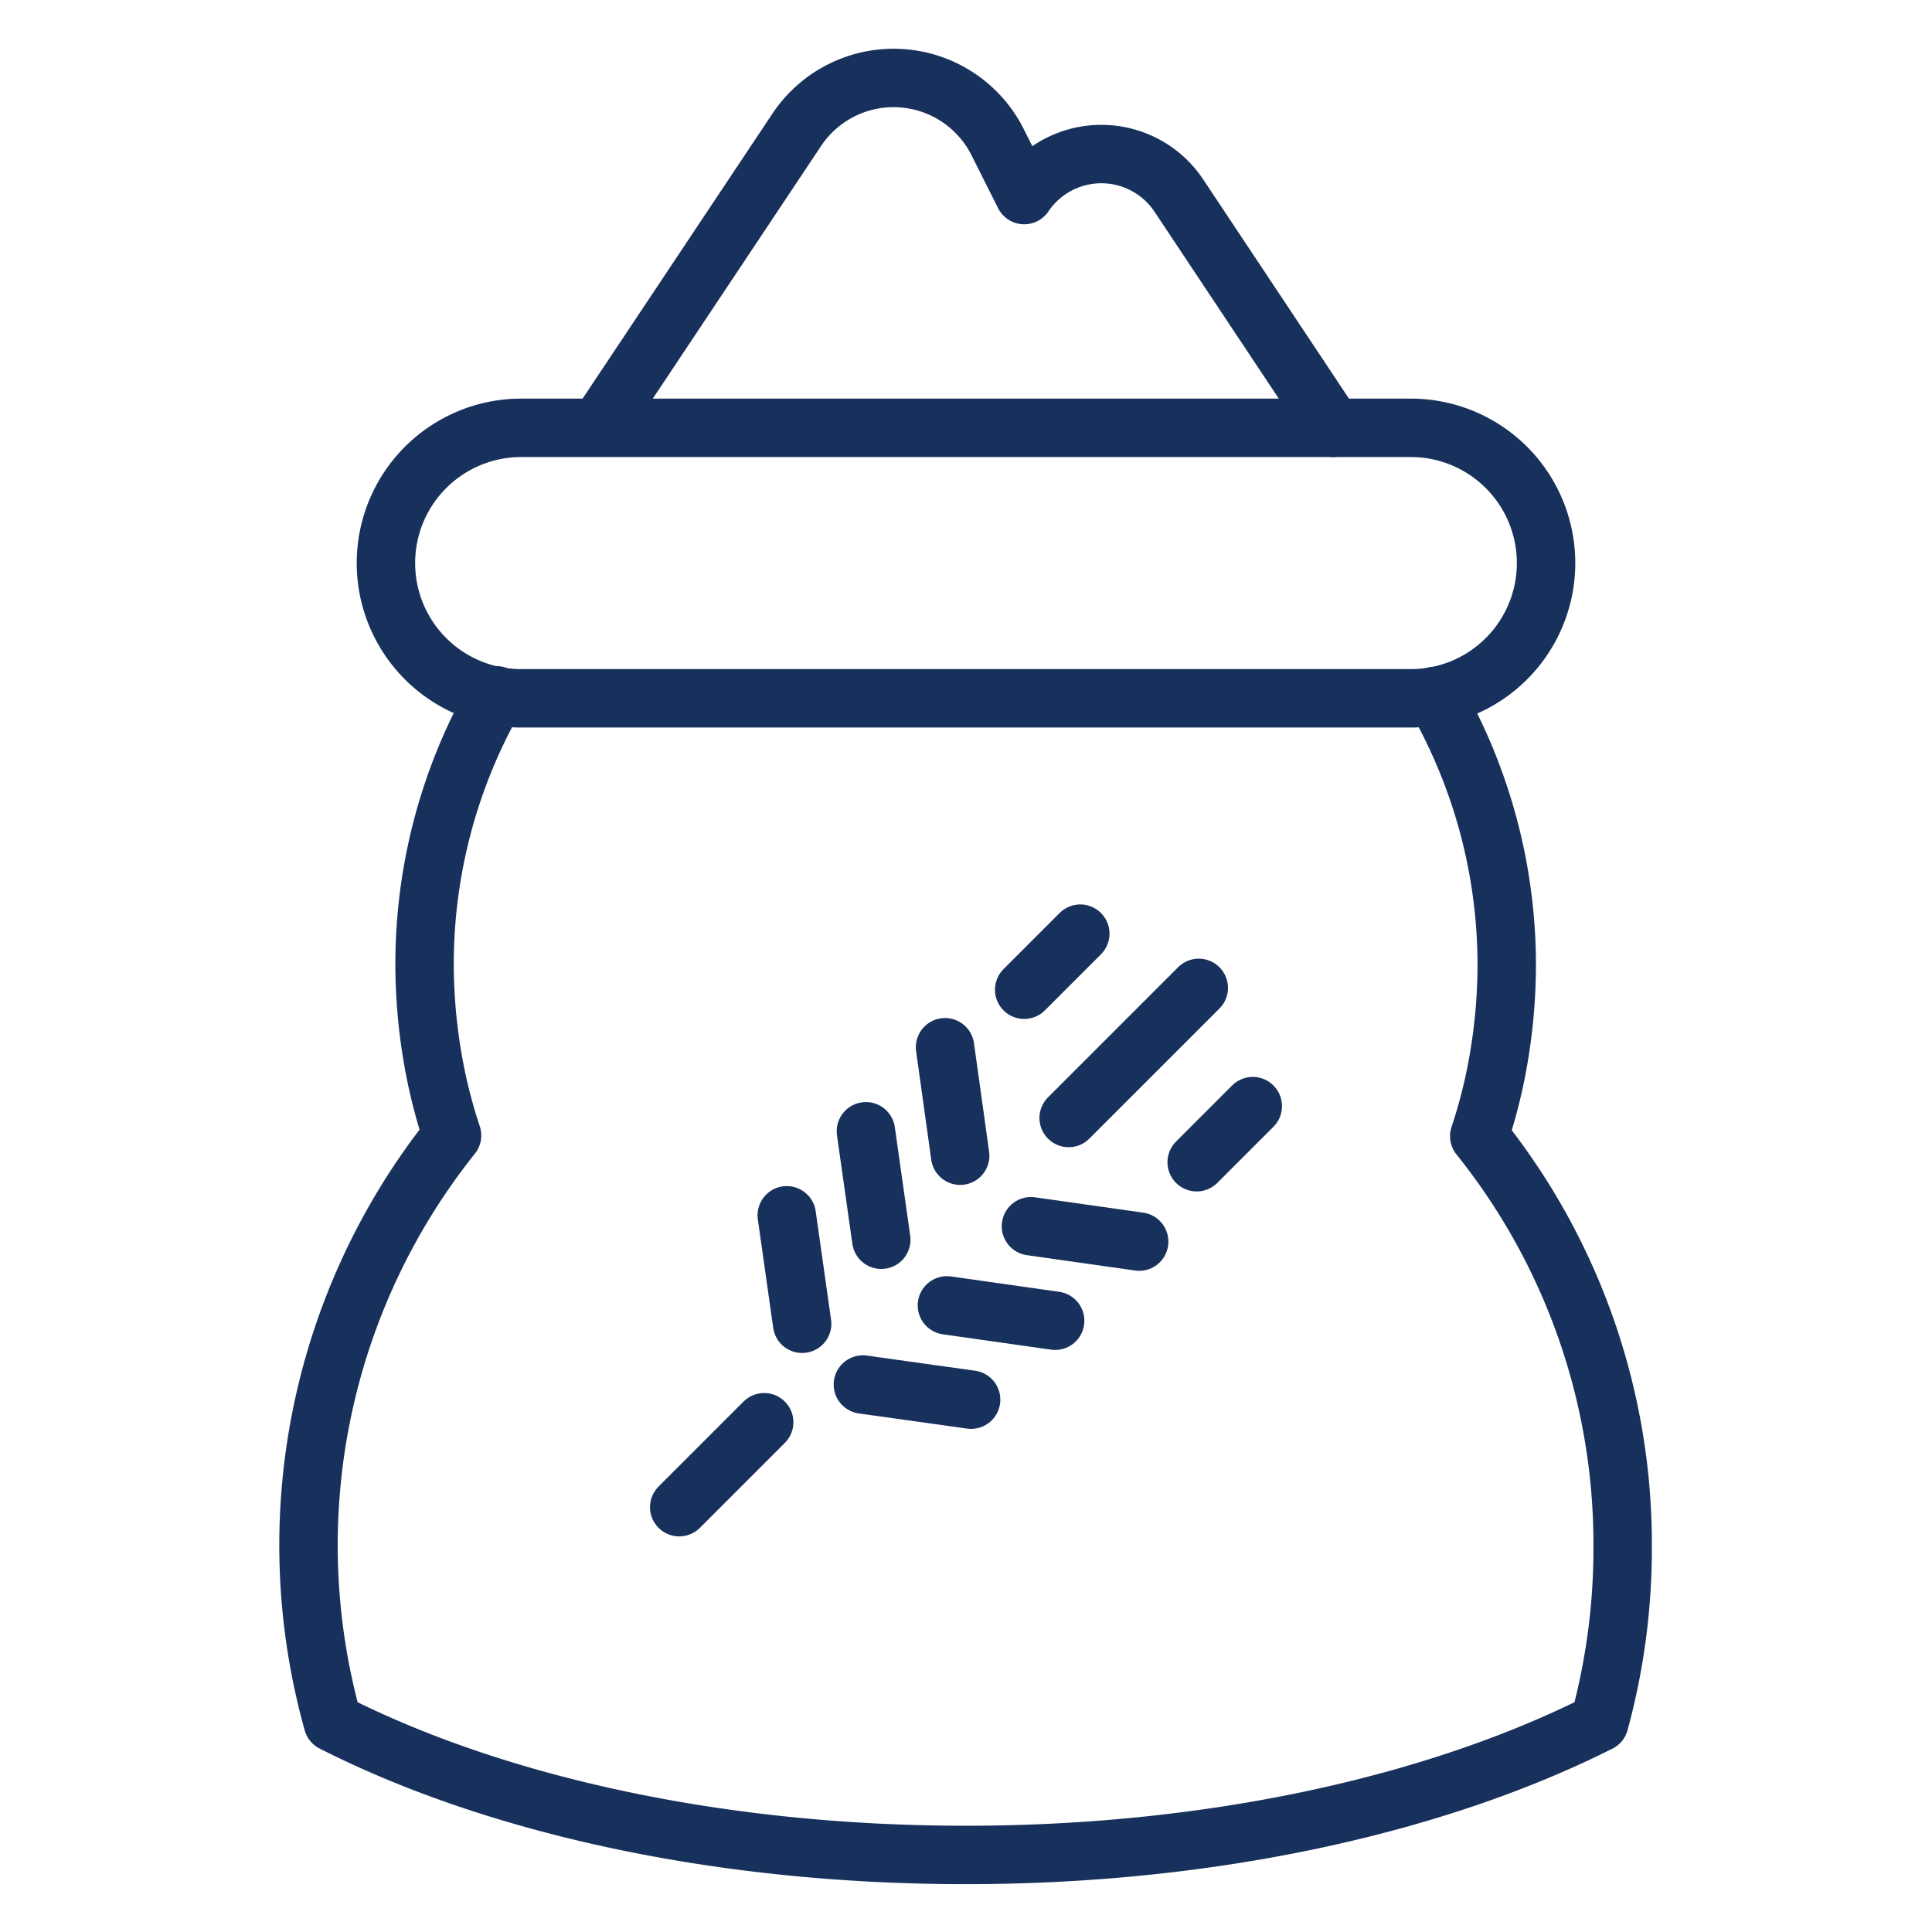
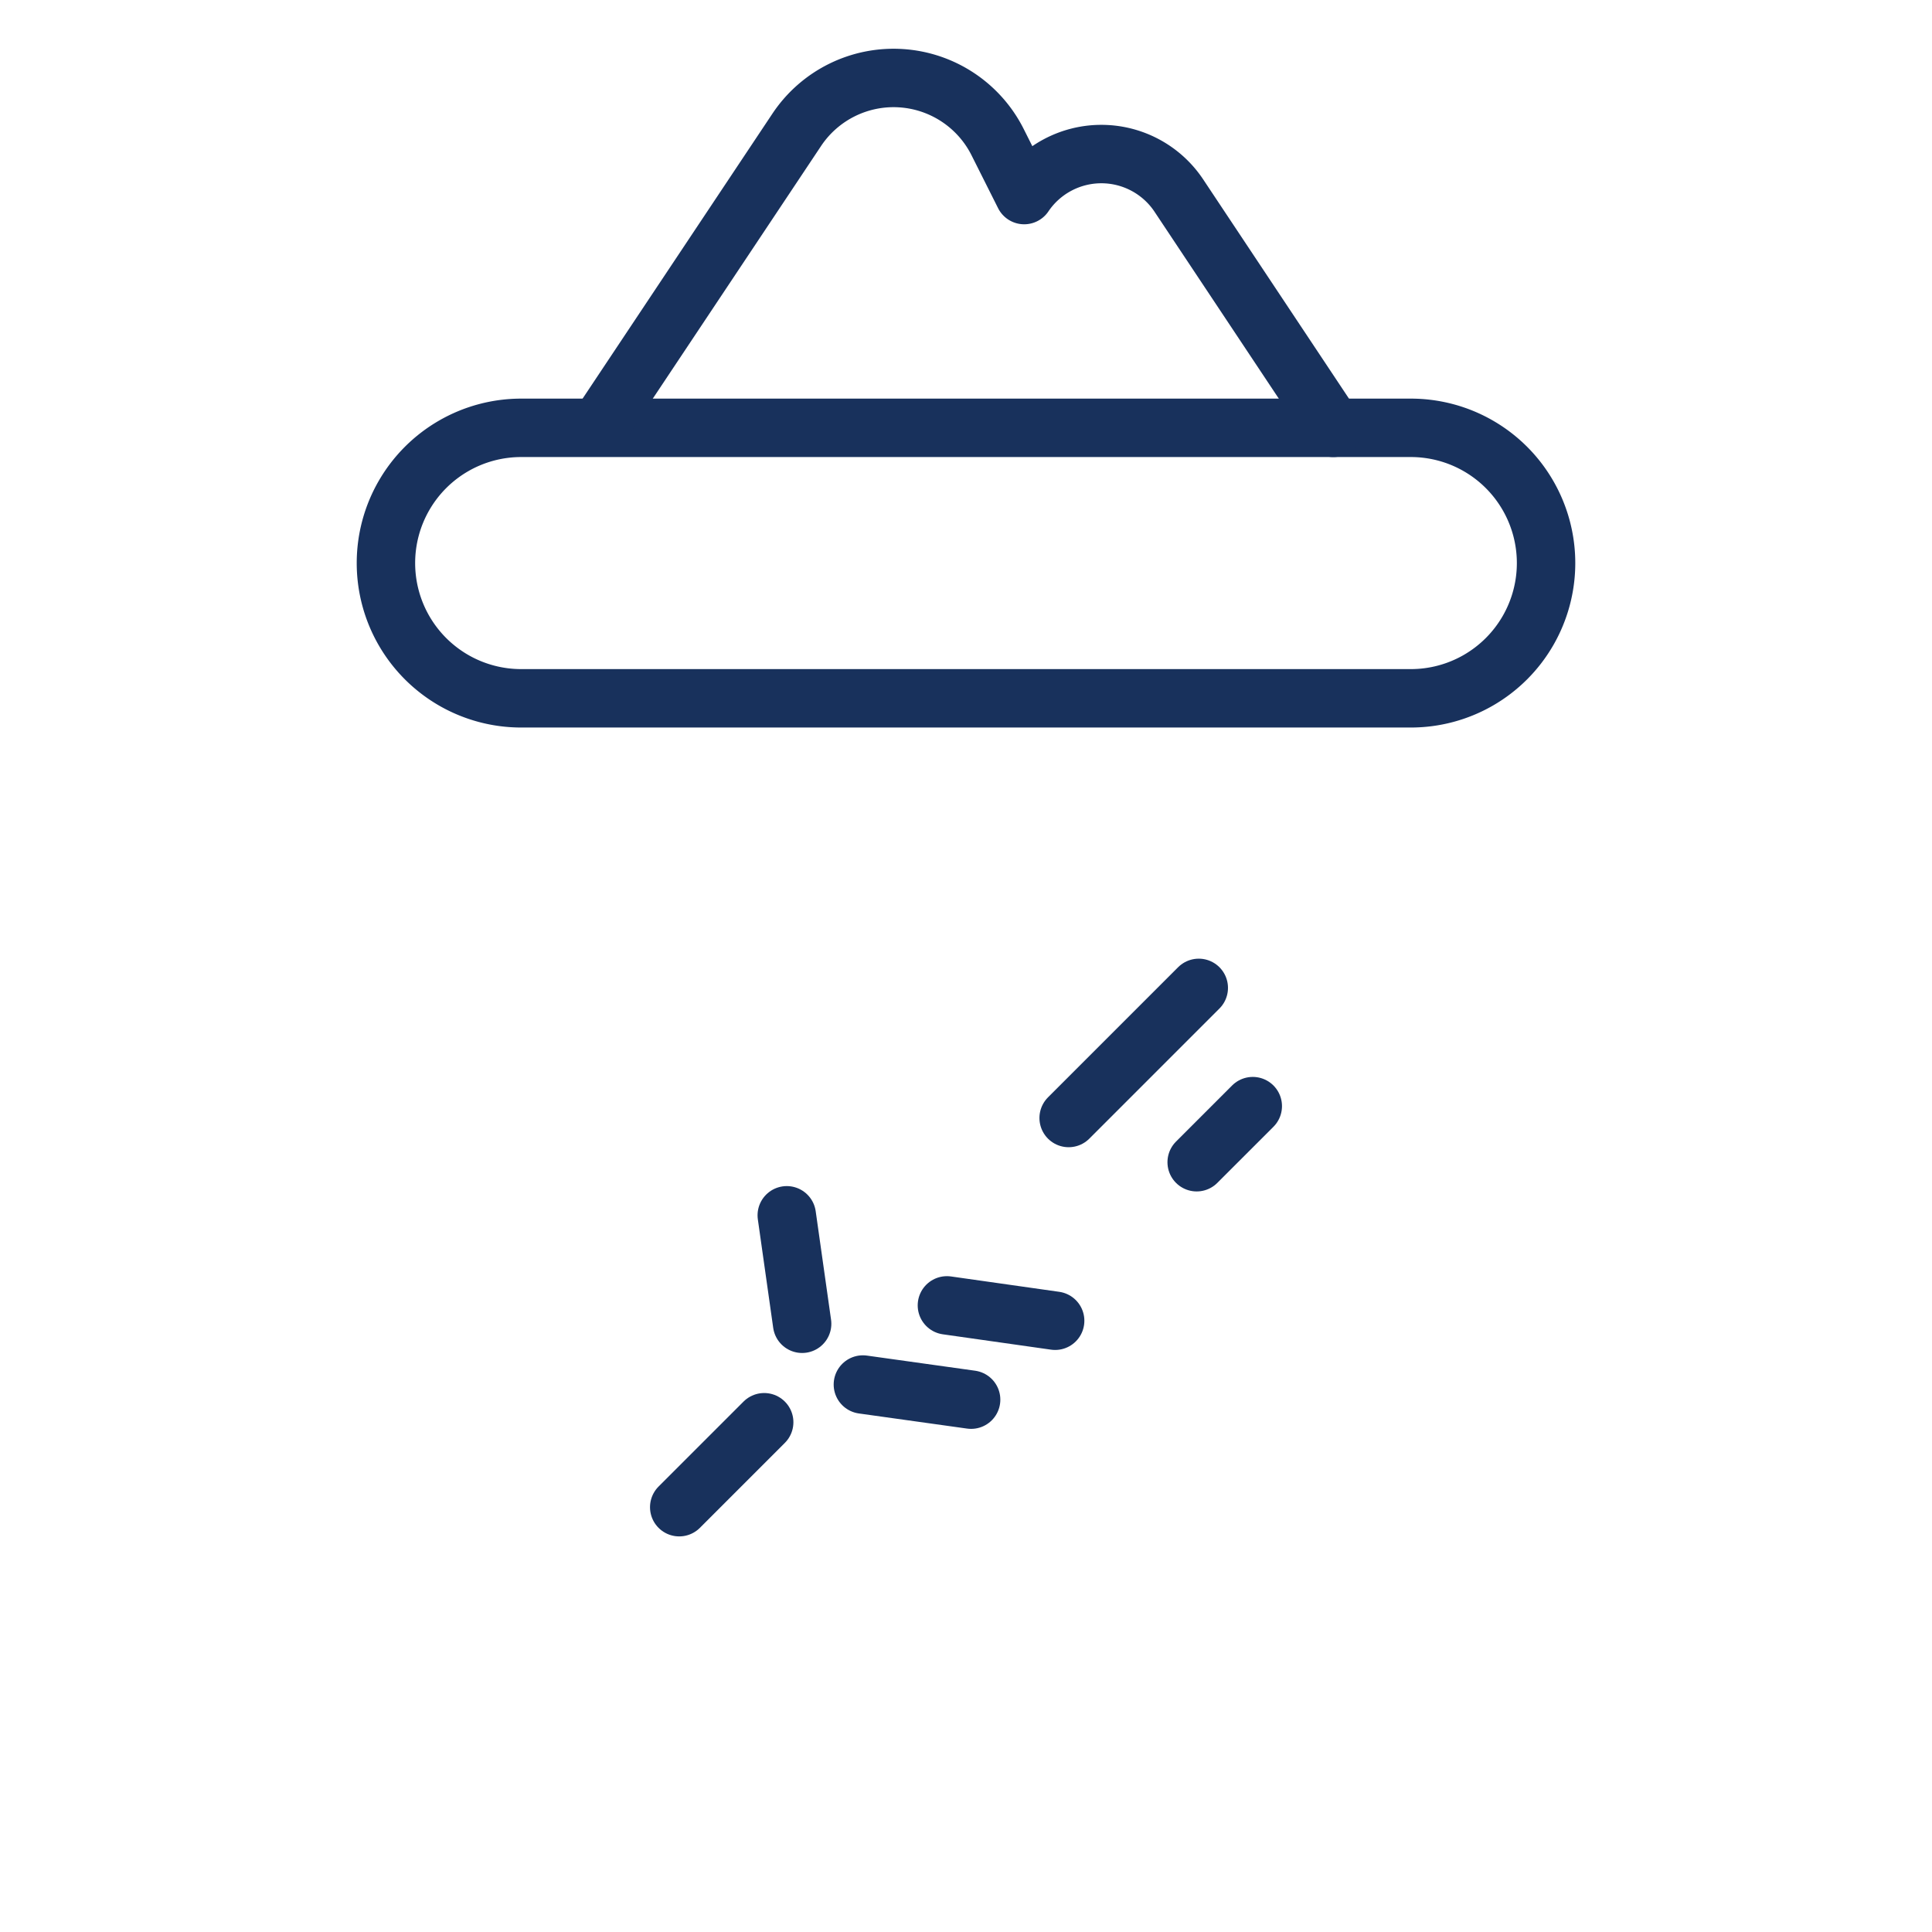
<svg xmlns="http://www.w3.org/2000/svg" id="Layer_1" data-name="Layer 1" viewBox="0 0 83 83">
  <defs>
    <style>.cls-1{fill:none;stroke:#18315c;stroke-linecap:round;stroke-linejoin:round;stroke-width:2.51px;}</style>
  </defs>
  <title>SCT-ICON-83px</title>
-   <path class="cls-1" d="M21.32,29.87a23.18,23.18,0,0,0-3.08,11.58,24.07,24.07,0,0,0,.32,3.84,22.52,22.52,0,0,0,.86,3.49A28.22,28.22,0,0,0,14.3,74c6.93,3.52,16.55,5.69,27.2,5.69S61.78,77.49,68.71,74a28.4,28.4,0,0,0,1-7.6,28,28,0,0,0-6.16-17.59,22.52,22.52,0,0,0,.86-3.49,24.07,24.07,0,0,0,.32-3.84,23.19,23.19,0,0,0-3.09-11.58" />
  <path class="cls-1" d="M60.6,30H22.4a5.81,5.81,0,0,1-5.82-5.81h0a5.81,5.81,0,0,1,5.82-5.81H60.6a5.81,5.81,0,0,1,5.82,5.81h0A5.81,5.81,0,0,1,60.6,30Z" />
  <path class="cls-1" d="M25.72,18.35,34.24,5.56a5,5,0,0,1,8.61.53L44,8.38h0a4,4,0,0,1,6.63,0l6.65,10" />
  <line class="cls-1" x1="32.83" y1="61.1" x2="29.18" y2="64.75" />
  <line class="cls-1" x1="51.5" y1="42.44" x2="45.91" y2="48.03" />
-   <line class="cls-1" x1="46.41" y1="40.11" x2="44" y2="42.52" />
  <line class="cls-1" x1="53.82" y1="47.52" x2="51.41" y2="49.93" />
-   <line class="cls-1" x1="44.29" y1="52.68" x2="48.94" y2="53.34" />
  <line class="cls-1" x1="40.68" y1="56.08" x2="45.33" y2="56.74" />
  <line class="cls-1" x1="37.07" y1="59.48" x2="41.72" y2="60.13" />
-   <line class="cls-1" x1="41.25" y1="49.65" x2="40.6" y2="44.99" />
-   <line class="cls-1" x1="37.86" y1="53.26" x2="37.2" y2="48.6" />
  <line class="cls-1" x1="34.46" y1="56.87" x2="33.8" y2="52.21" />
</svg>